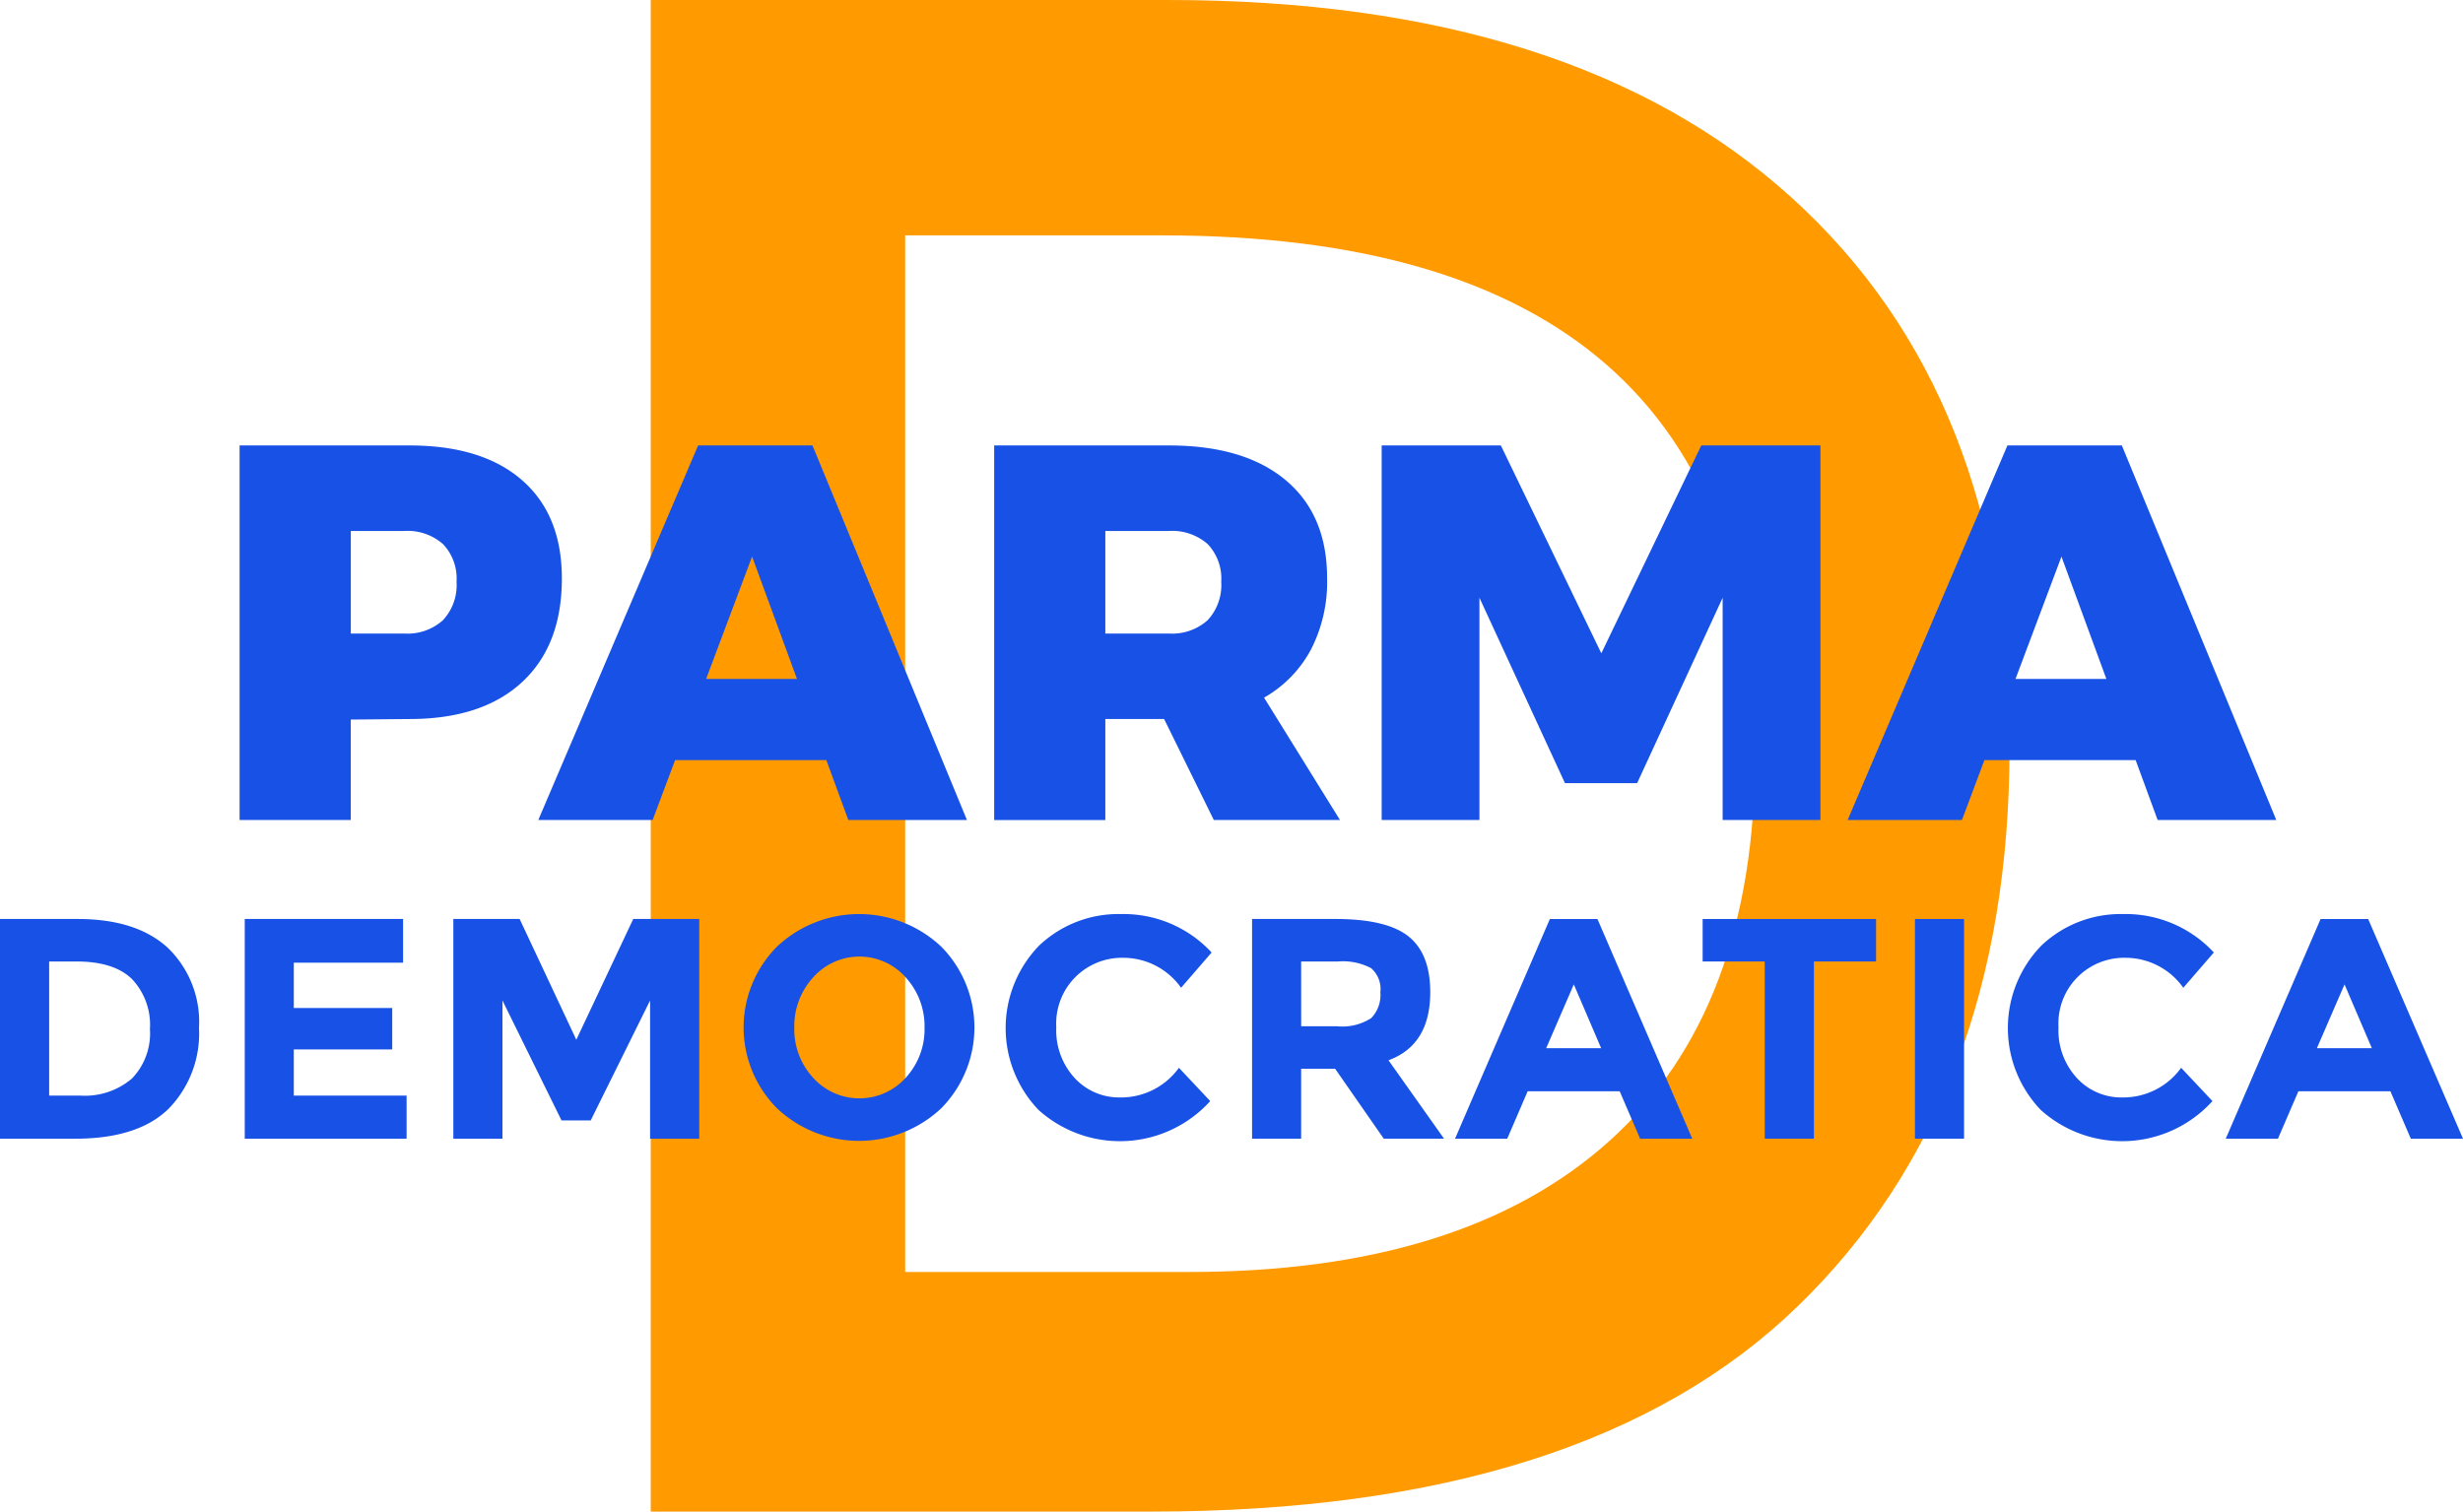
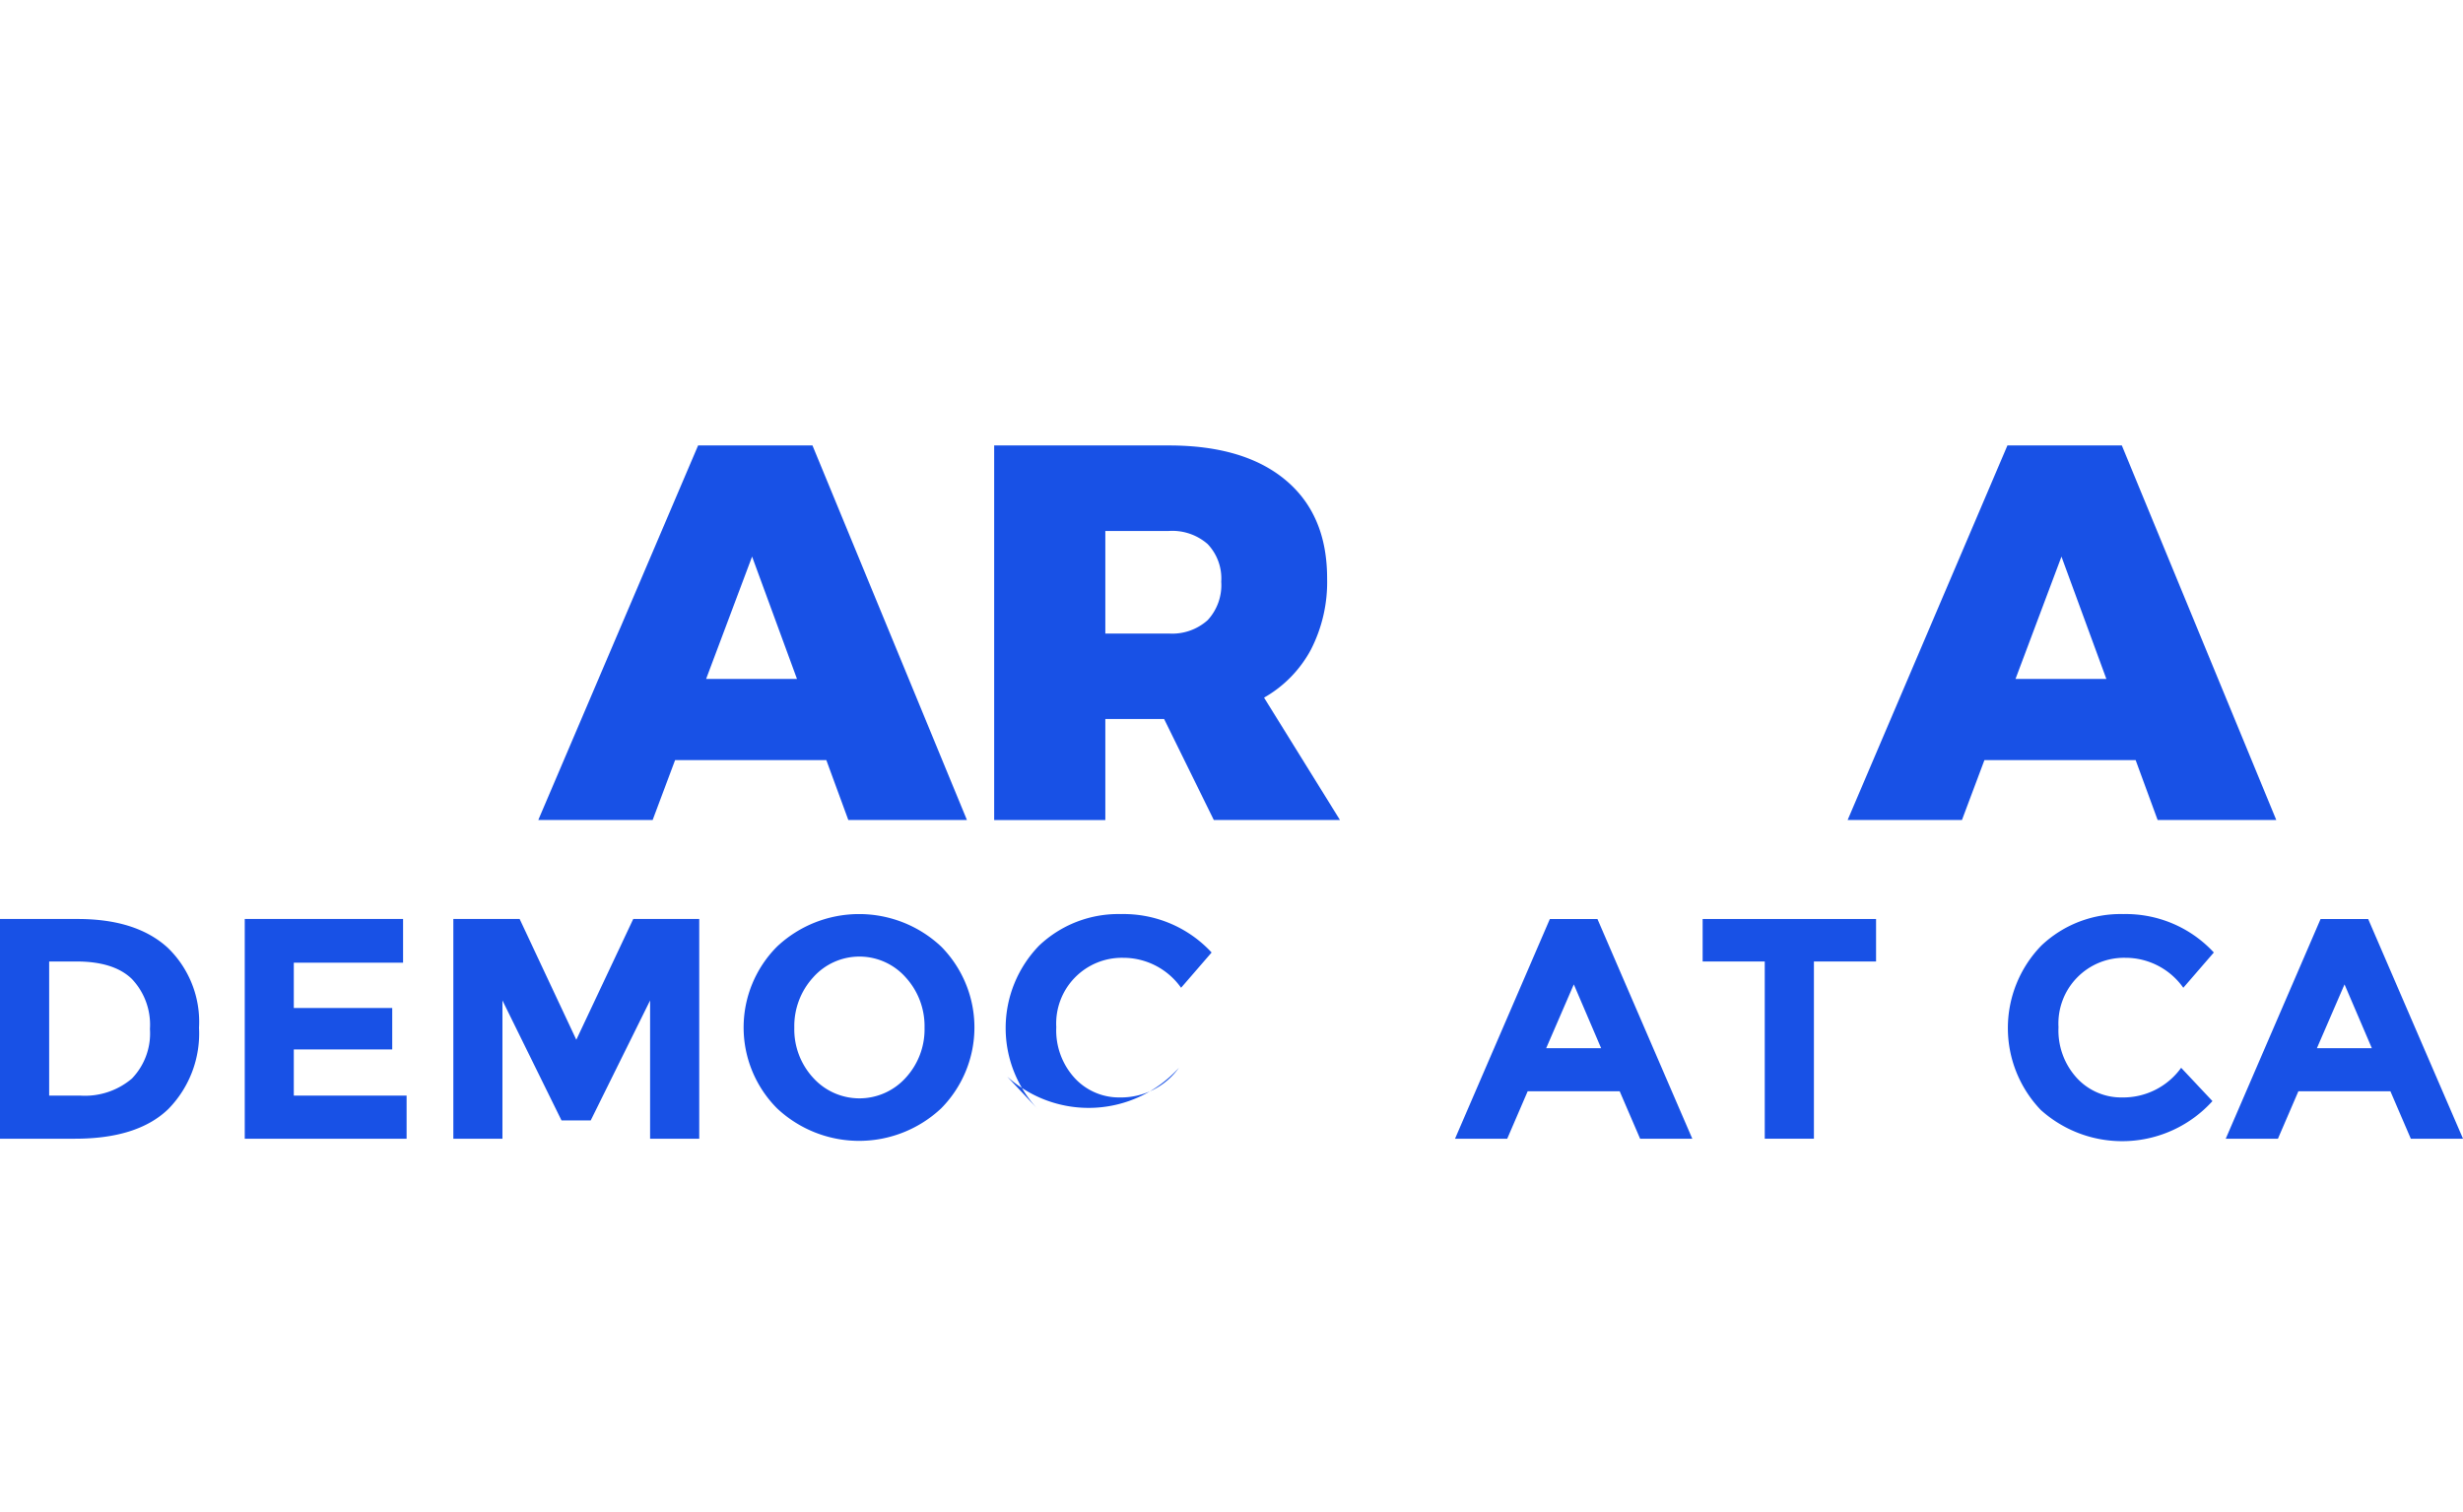
<svg xmlns="http://www.w3.org/2000/svg" width="235.484" height="144.548" viewBox="0 0 235.484 144.548">
  <g id="Raggruppa_718" data-name="Raggruppa 718" transform="translate(-259 -2072.09)">
-     <path id="Tracciato_41" data-name="Tracciato 41" d="M62.216,175.638V31.09h49.447q38.77,0,59.618,18.884t20.847,52.633q0,33.749-20.243,53.39t-61.834,19.641Zm24.327-22.914H113.7q26.242,0,40.174-12.529T167.8,103.212q0-49.609-56.628-49.613H86.543Z" transform="translate(259 2041)" fill="#ff9b00" />
    <path id="Tracciato_27" data-name="Tracciato 27" d="M71.906,84.314l4.292,11.7H67.511ZM66.745,73.687,51.467,109.5H62.4l2.145-5.723h14.46l2.1,5.723H92.446L77.679,73.687Z" transform="translate(259 2041)" fill="#1851e6" />
    <path id="Tracciato_42" data-name="Tracciato 42" d="M116.052,109.506,111.3,99.848h-5.621v9.658H95.051V73.687H111.76q7.2,0,11.164,3.321t3.96,9.4a14.147,14.147,0,0,1-1.559,6.822,11.542,11.542,0,0,1-4.47,4.572l7.256,11.7ZM105.679,91.673h6.081a5.072,5.072,0,0,0,3.7-1.277,4.921,4.921,0,0,0,1.3-3.68,4.764,4.764,0,0,0-1.3-3.6,5.135,5.135,0,0,0-3.7-1.252h-6.081Z" transform="translate(259 2041)" fill="#1851e6" />
-     <path id="Tracciato_43" data-name="Tracciato 43" d="M132.1,73.687h11.395L153.1,93.563l9.555-19.876h11.394V109.5H164.7V88.25l-8.176,17.729h-6.9L141.447,88.25V109.5H132.1Z" transform="translate(259 2041)" fill="#1851e6" />
    <path id="Tracciato_44" data-name="Tracciato 44" d="M206.287,109.5l-2.1-5.722h-14.46l-2.146,5.722H176.651l15.278-35.818h10.935L217.631,109.5ZM192.7,96.016h8.687l-4.293-11.7Z" transform="translate(259 2041)" fill="#1851e6" />
-     <path id="Tracciato_45" data-name="Tracciato 45" d="M49.912,77.008q3.807,3.321,3.807,9.4,0,6.389-3.807,9.913T39.157,99.848l-5.621.051V109.5H22.908V73.687H39.157q6.948,0,10.755,3.321M42.35,90.395a4.92,4.92,0,0,0,1.3-3.679,4.762,4.762,0,0,0-1.3-3.6,5.131,5.131,0,0,0-3.7-1.252h-5.11v9.81h5.11a5.068,5.068,0,0,0,3.7-1.277" transform="translate(259 2041)" fill="#1851e6" />
    <path id="Tracciato_46" data-name="Tracciato 46" d="M0,139.981V118.969H7.413q5.61,0,8.614,2.741a9.847,9.847,0,0,1,3,7.663,10.315,10.315,0,0,1-2.93,7.765q-2.93,2.844-8.922,2.843Zm4.7-4.123H7.659a6.938,6.938,0,0,0,4.952-1.629,6.211,6.211,0,0,0,1.724-4.739,6.361,6.361,0,0,0-1.724-4.783q-1.724-1.674-5.3-1.673H4.7Z" transform="translate(259 2041)" fill="#1851e6" />
    <path id="Tracciato_47" data-name="Tracciato 47" d="M23.4,139.981V118.969H38.538v4.182H28.09v4.329H37.5v3.961H28.09v4.417H38.875v4.123Z" transform="translate(259 2041)" fill="#1851e6" />
    <path id="Tracciato_48" data-name="Tracciato 48" d="M43.343,139.981V118.969h6.339L55.1,130.517l5.444-11.548h6.309v21.012H62.154V126.76l-5.679,11.475H53.687L48.038,126.76v13.221Z" transform="translate(259 2041)" fill="#1851e6" />
    <path id="Tracciato_49" data-name="Tracciato 49" d="M74.295,137.08a10.959,10.959,0,0,1,0-15.475,11.456,11.456,0,0,1,15.687,0,11,11,0,0,1,0,15.475,11.456,11.456,0,0,1-15.687,0m3.447-12.523a6.914,6.914,0,0,0-1.8,4.809,6.835,6.835,0,0,0,1.8,4.786,5.959,5.959,0,0,0,8.852,0,6.835,6.835,0,0,0,1.8-4.786,6.914,6.914,0,0,0-1.8-4.809,5.911,5.911,0,0,0-8.852,0" transform="translate(259 2041)" fill="#1851e6" />
-     <path id="Tracciato_50" data-name="Tracciato 50" d="M99.29,137.226a11.322,11.322,0,0,1,.059-15.713,11,11,0,0,1,7.835-3.014,11.464,11.464,0,0,1,8.657,3.675l-2.92,3.373a6.766,6.766,0,0,0-5.531-2.866,6.283,6.283,0,0,0-6.4,6.631,6.733,6.733,0,0,0,1.776,4.886,5.761,5.761,0,0,0,4.3,1.836,6.819,6.819,0,0,0,5.649-2.835l2.993,3.184a11.634,11.634,0,0,1-16.419.843" transform="translate(259 2041)" fill="#1851e6" />
-     <path id="Tracciato_51" data-name="Tracciato 51" d="M119.708,139.981V118.969h7.967q4.9,0,6.985,1.662t2.084,5.338q0,5.044-3.991,6.511l5.311,7.5H132.3l-4.652-6.691H124.4v6.691Zm4.695-10.755h3.419a5.057,5.057,0,0,0,3.279-.781,3.158,3.158,0,0,0,.873-2.469,2.63,2.63,0,0,0-.9-2.314,5.809,5.809,0,0,0-3.162-.628H124.4Z" transform="translate(259 2041)" fill="#1851e6" />
+     <path id="Tracciato_50" data-name="Tracciato 50" d="M99.29,137.226a11.322,11.322,0,0,1,.059-15.713,11,11,0,0,1,7.835-3.014,11.464,11.464,0,0,1,8.657,3.675l-2.92,3.373a6.766,6.766,0,0,0-5.531-2.866,6.283,6.283,0,0,0-6.4,6.631,6.733,6.733,0,0,0,1.776,4.886,5.761,5.761,0,0,0,4.3,1.836,6.819,6.819,0,0,0,5.649-2.835a11.634,11.634,0,0,1-16.419.843" transform="translate(259 2041)" fill="#1851e6" />
    <path id="Tracciato_52" data-name="Tracciato 52" d="M139.113,139.981l9.068-21.011h4.548l9.069,21.011h-4.99l-1.951-4.534h-8.8l-1.953,4.534Zm8.716-8.657h5.253l-2.612-6.1Z" transform="translate(259 2041)" fill="#1851e6" />
    <path id="Tracciato_53" data-name="Tracciato 53" d="M162.787,123.034V118.97h16.581v4.064h-5.942v16.947h-4.7V123.034Z" transform="translate(259 2041)" fill="#1851e6" />
-     <rect id="Rettangolo_545" data-name="Rettangolo 545" width="4.695" height="21.012" transform="translate(442.086 2159.969)" fill="#1851e6" />
    <path id="Tracciato_54" data-name="Tracciato 54" d="M195.111,137.226a11.32,11.32,0,0,1,.059-15.713,11,11,0,0,1,7.835-3.014,11.464,11.464,0,0,1,8.657,3.675l-2.92,3.373a6.766,6.766,0,0,0-5.532-2.866,6.281,6.281,0,0,0-6.4,6.631,6.729,6.729,0,0,0,1.776,4.886,5.759,5.759,0,0,0,4.3,1.836,6.82,6.82,0,0,0,5.65-2.835l2.993,3.184a11.634,11.634,0,0,1-16.419.843" transform="translate(259 2041)" fill="#1851e6" />
    <path id="Tracciato_55" data-name="Tracciato 55" d="M212.8,139.981l9.068-21.011h4.548l9.069,21.011h-4.99l-1.951-4.534h-8.8l-1.953,4.534Zm8.716-8.657h5.253l-2.612-6.1Z" transform="translate(259 2041)" fill="#1851e6" />
  </g>
</svg>